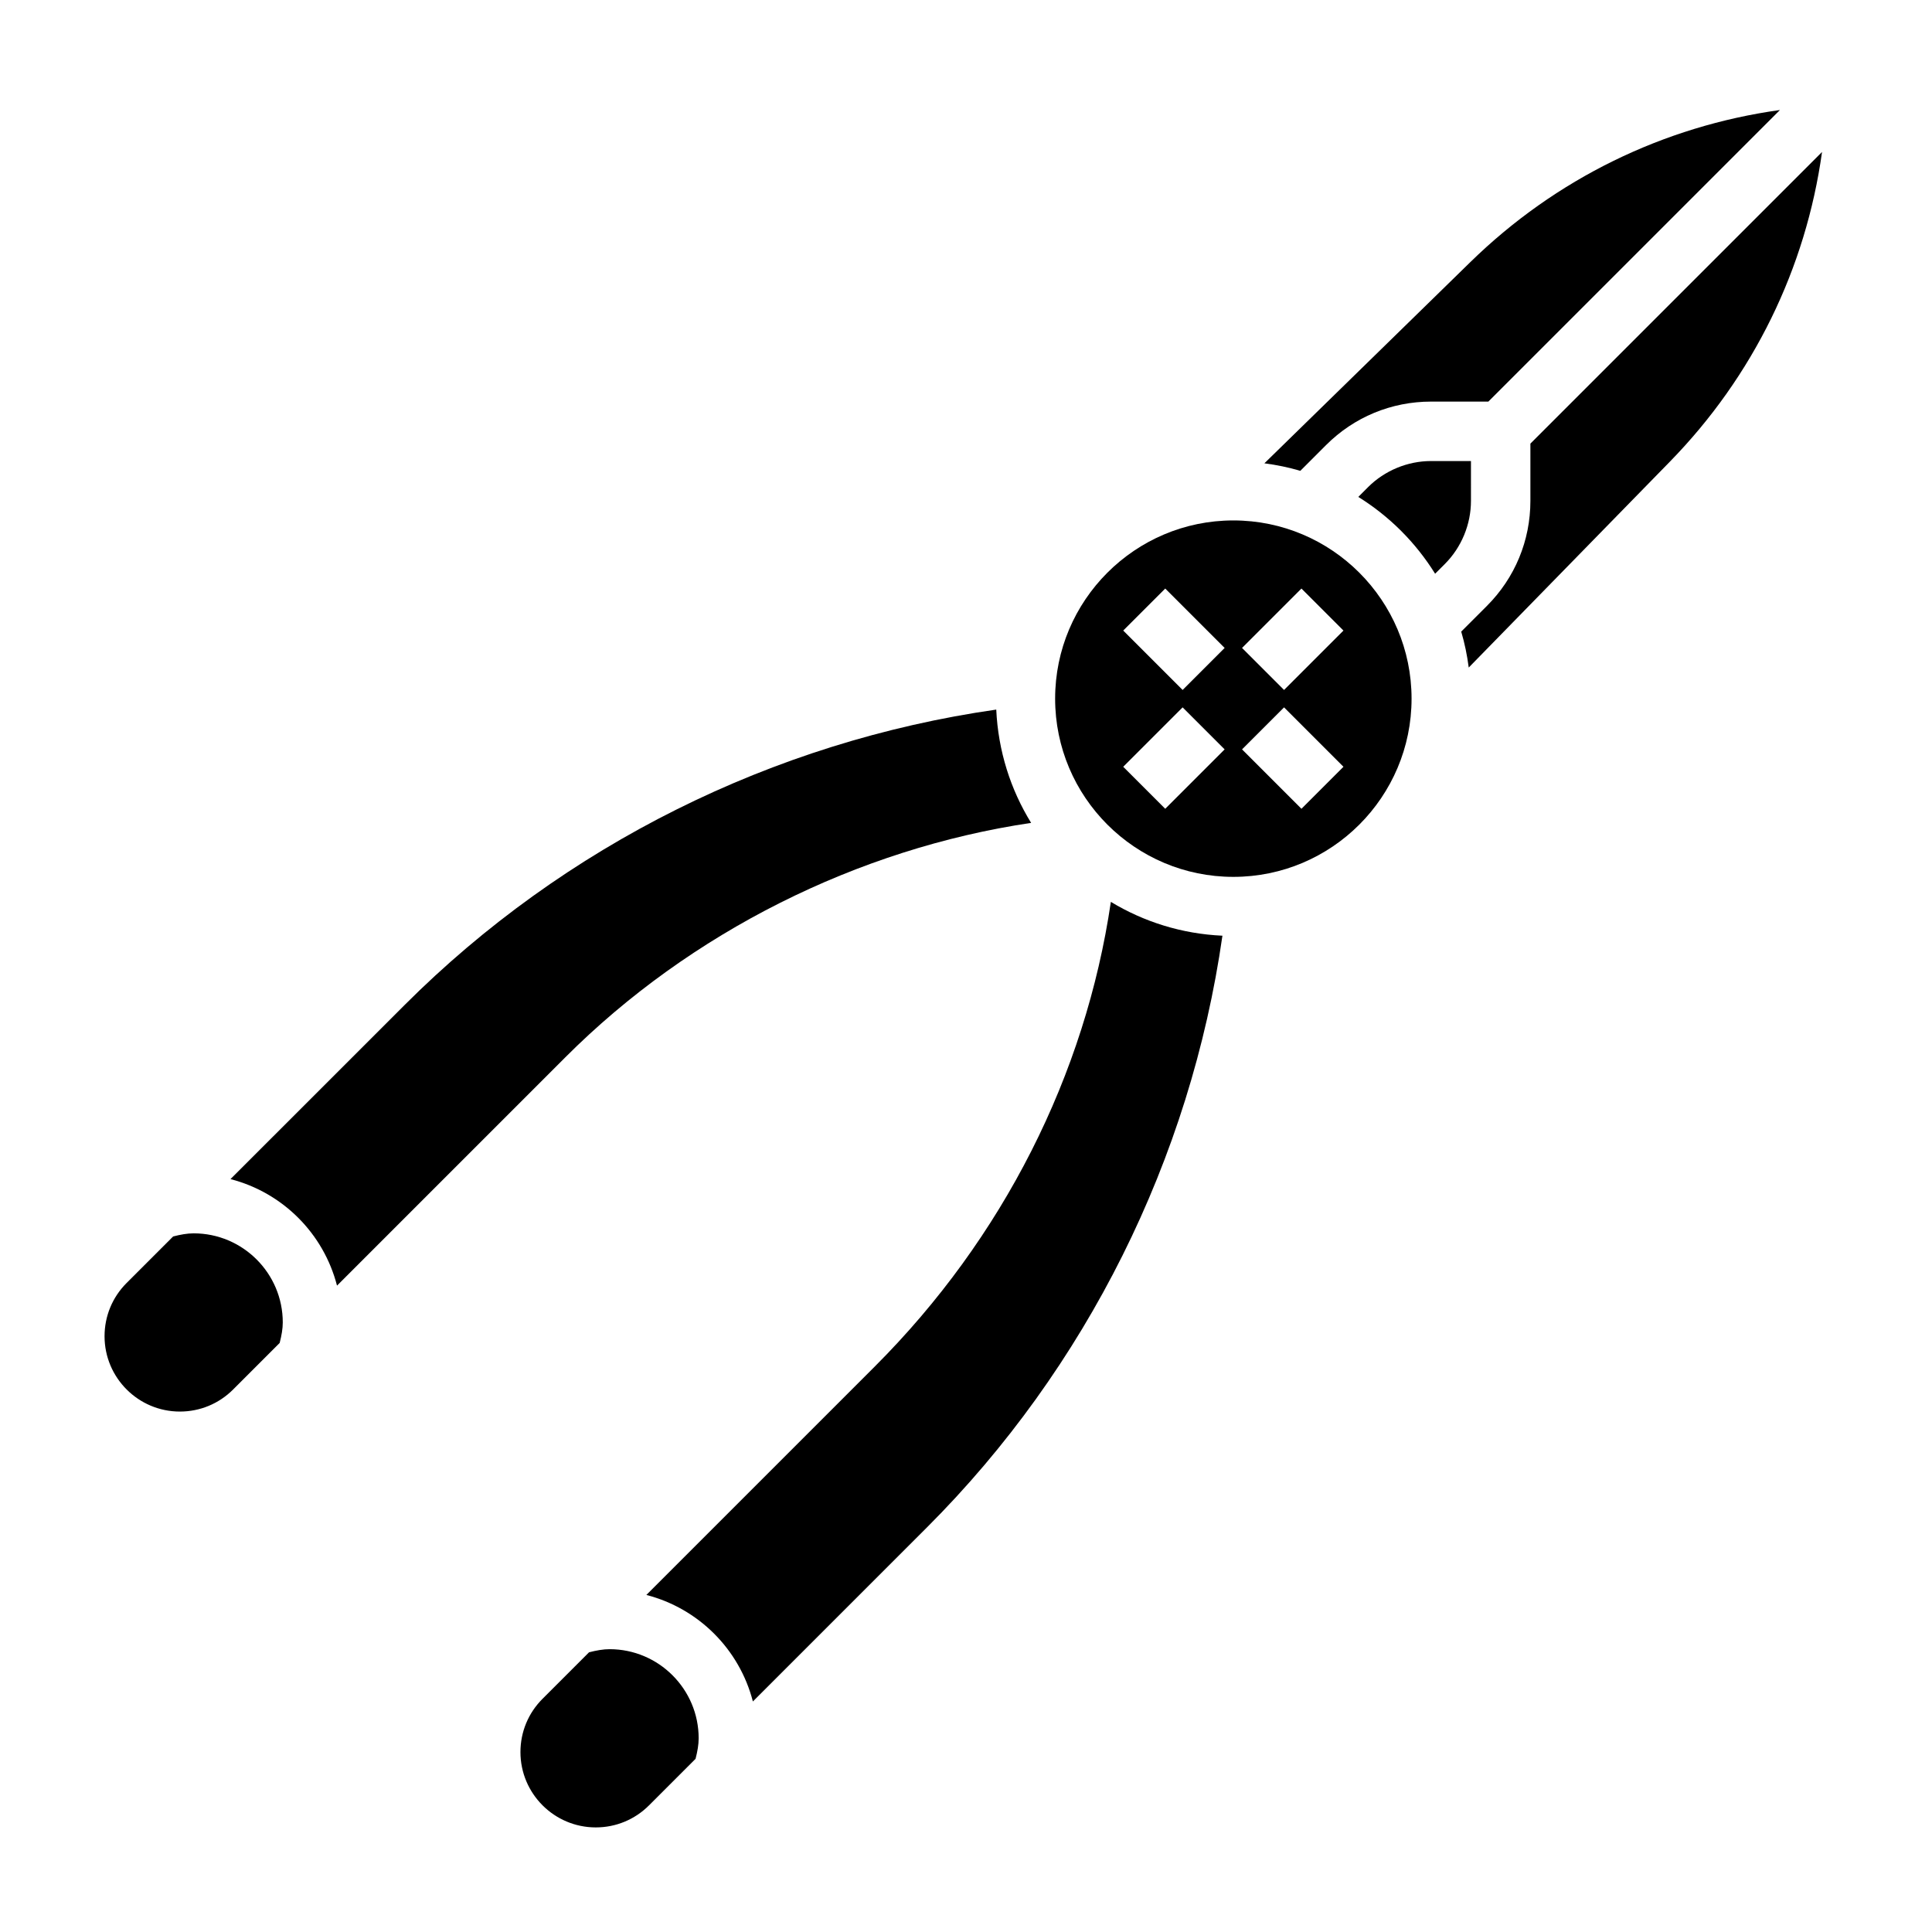
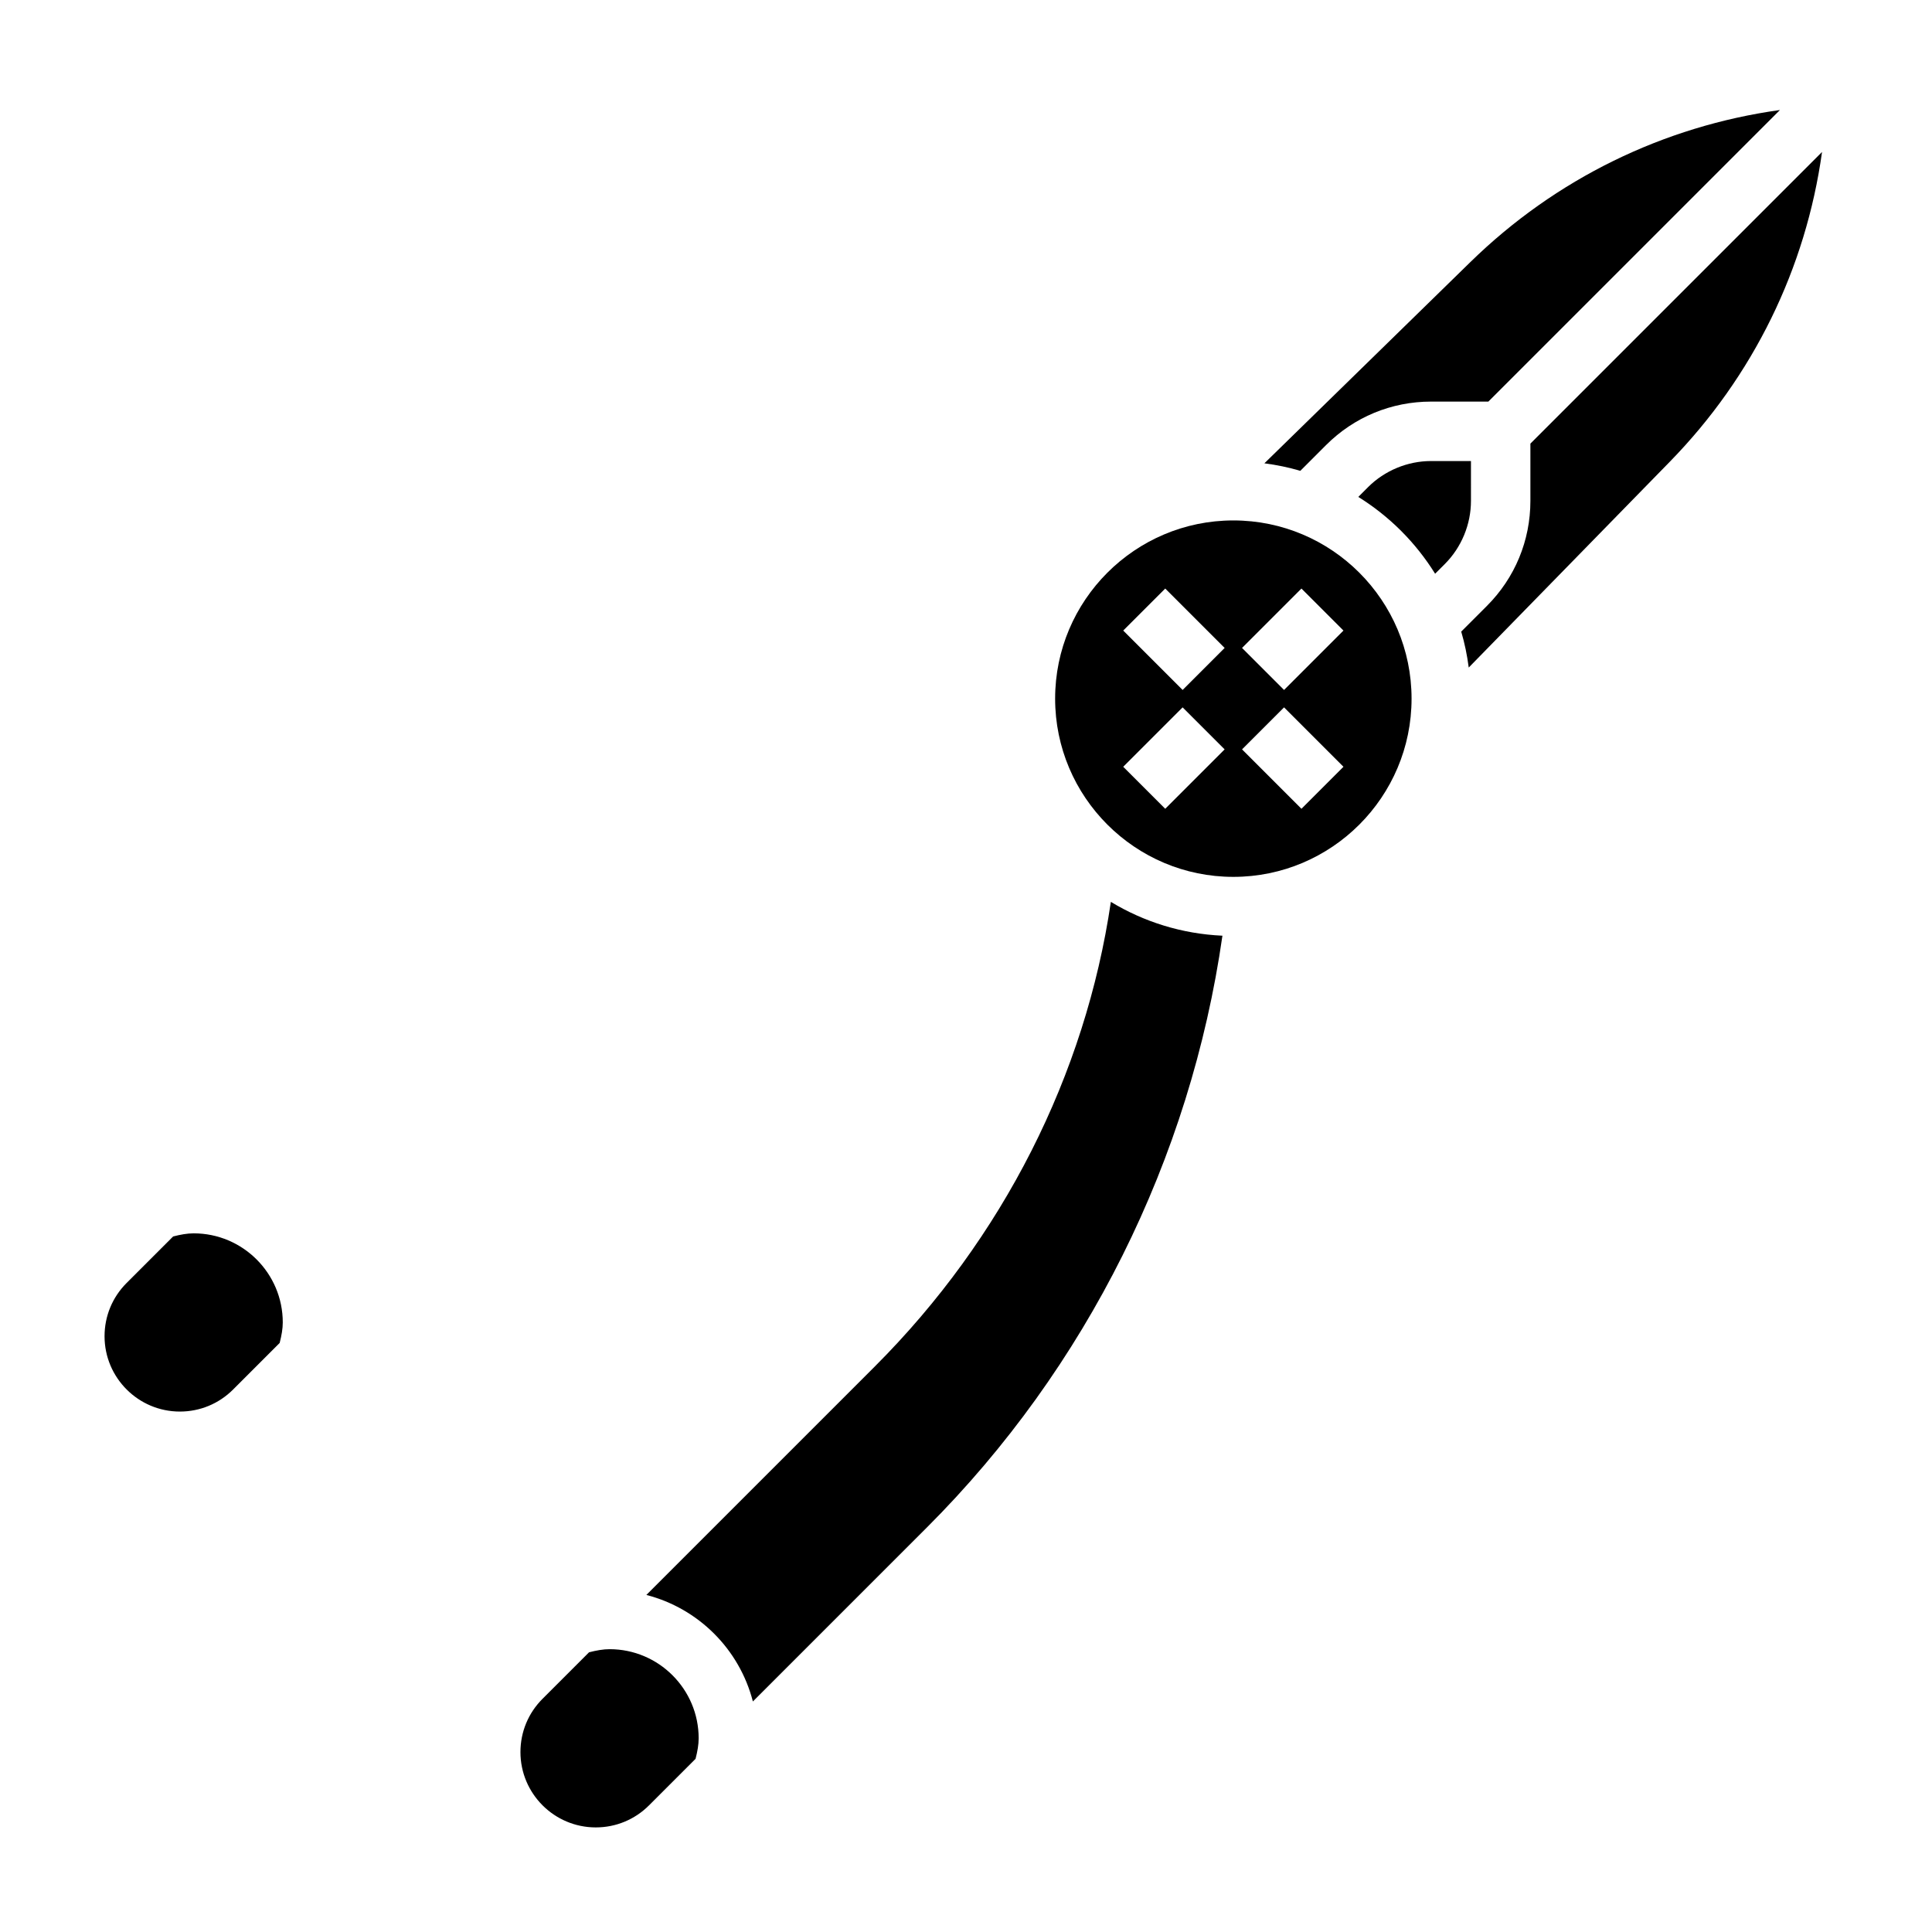
<svg xmlns="http://www.w3.org/2000/svg" fill="#000000" width="800px" height="800px" version="1.1" viewBox="144 144 512 512">
  <g>
    <path d="m375.82 506.15-60.527 60.527c13.832 3.566 24.664 14.398 28.23 28.23l46.137-46.137c42.258-42.258 69.824-97.645 78.297-156.8-10.785-0.488-20.852-3.691-29.566-8.965-6.75 45.812-28.547 89.117-62.57 123.14z" />
-     <path d="m417.26 362.07c-5.441-8.816-8.738-19.051-9.242-30.023-59.148 8.469-114.54 36.039-156.8 78.297l-46.137 46.129c13.832 3.566 24.664 14.398 28.23 28.23l60.527-60.527c33.117-33.121 77.453-55.273 123.42-62.105z" />
    <path d="m305.54 581.05c-1.684 0-3.488 0.324-5.441 0.828l-12.328 12.328c-3.769 3.769-5.848 8.785-5.848 14.113 0 11.004 8.957 19.965 19.965 19.965 5.328 0 10.344-2.078 14.113-5.848l12.328-12.328c0.504-1.953 0.824-3.758 0.824-5.441 0-13.02-10.594-23.617-23.613-23.617z" />
    <path d="m195.32 470.85c-1.691 0-3.496 0.324-5.441 0.828l-12.328 12.328c-3.766 3.769-5.844 8.781-5.844 14.113 0 11.004 8.957 19.961 19.961 19.961 5.328 0 10.344-2.078 14.113-5.848l12.328-12.328c0.508-1.953 0.828-3.754 0.828-5.441 0-13.02-10.594-23.613-23.617-23.613z" />
    <path d="m495.42 261.95c7.434-7.43 17.312-11.523 27.828-11.523h15.184l77.273-77.273c-30.844 4.289-59.441 18.207-82.074 40.328l-54.555 53.301c3.258 0.426 6.438 1.078 9.523 1.992z" />
    <path d="m470.85 281.92c-26.047 0-47.23 21.184-47.23 47.23 0 26.047 21.184 47.23 47.23 47.23s47.23-21.184 47.23-47.23c0-26.047-21.184-47.23-47.23-47.23zm-18.051 76.414-11.133-11.133 15.742-15.742 11.133 11.133zm4.613-31.488-15.742-15.742 11.133-11.133 15.742 15.742zm31.488 31.488-15.742-15.742 11.133-11.133 15.742 15.742zm-4.613-31.488-11.133-11.133 15.742-15.742 11.133 11.133z" />
    <path d="m549.57 261.56v15.184c0 10.508-4.094 20.395-11.523 27.828l-6.809 6.809c0.914 3.086 1.566 6.266 1.992 9.523l53.301-54.555c22.113-22.641 36.039-51.23 40.328-82.074z" />
    <path d="m533.82 266.18h-10.57c-6.219 0-12.297 2.519-16.695 6.91l-2.59 2.598c8.258 5.133 15.223 12.098 20.355 20.355l2.598-2.598c4.383-4.391 6.902-10.477 6.902-16.695z" />
  </g>
</svg>